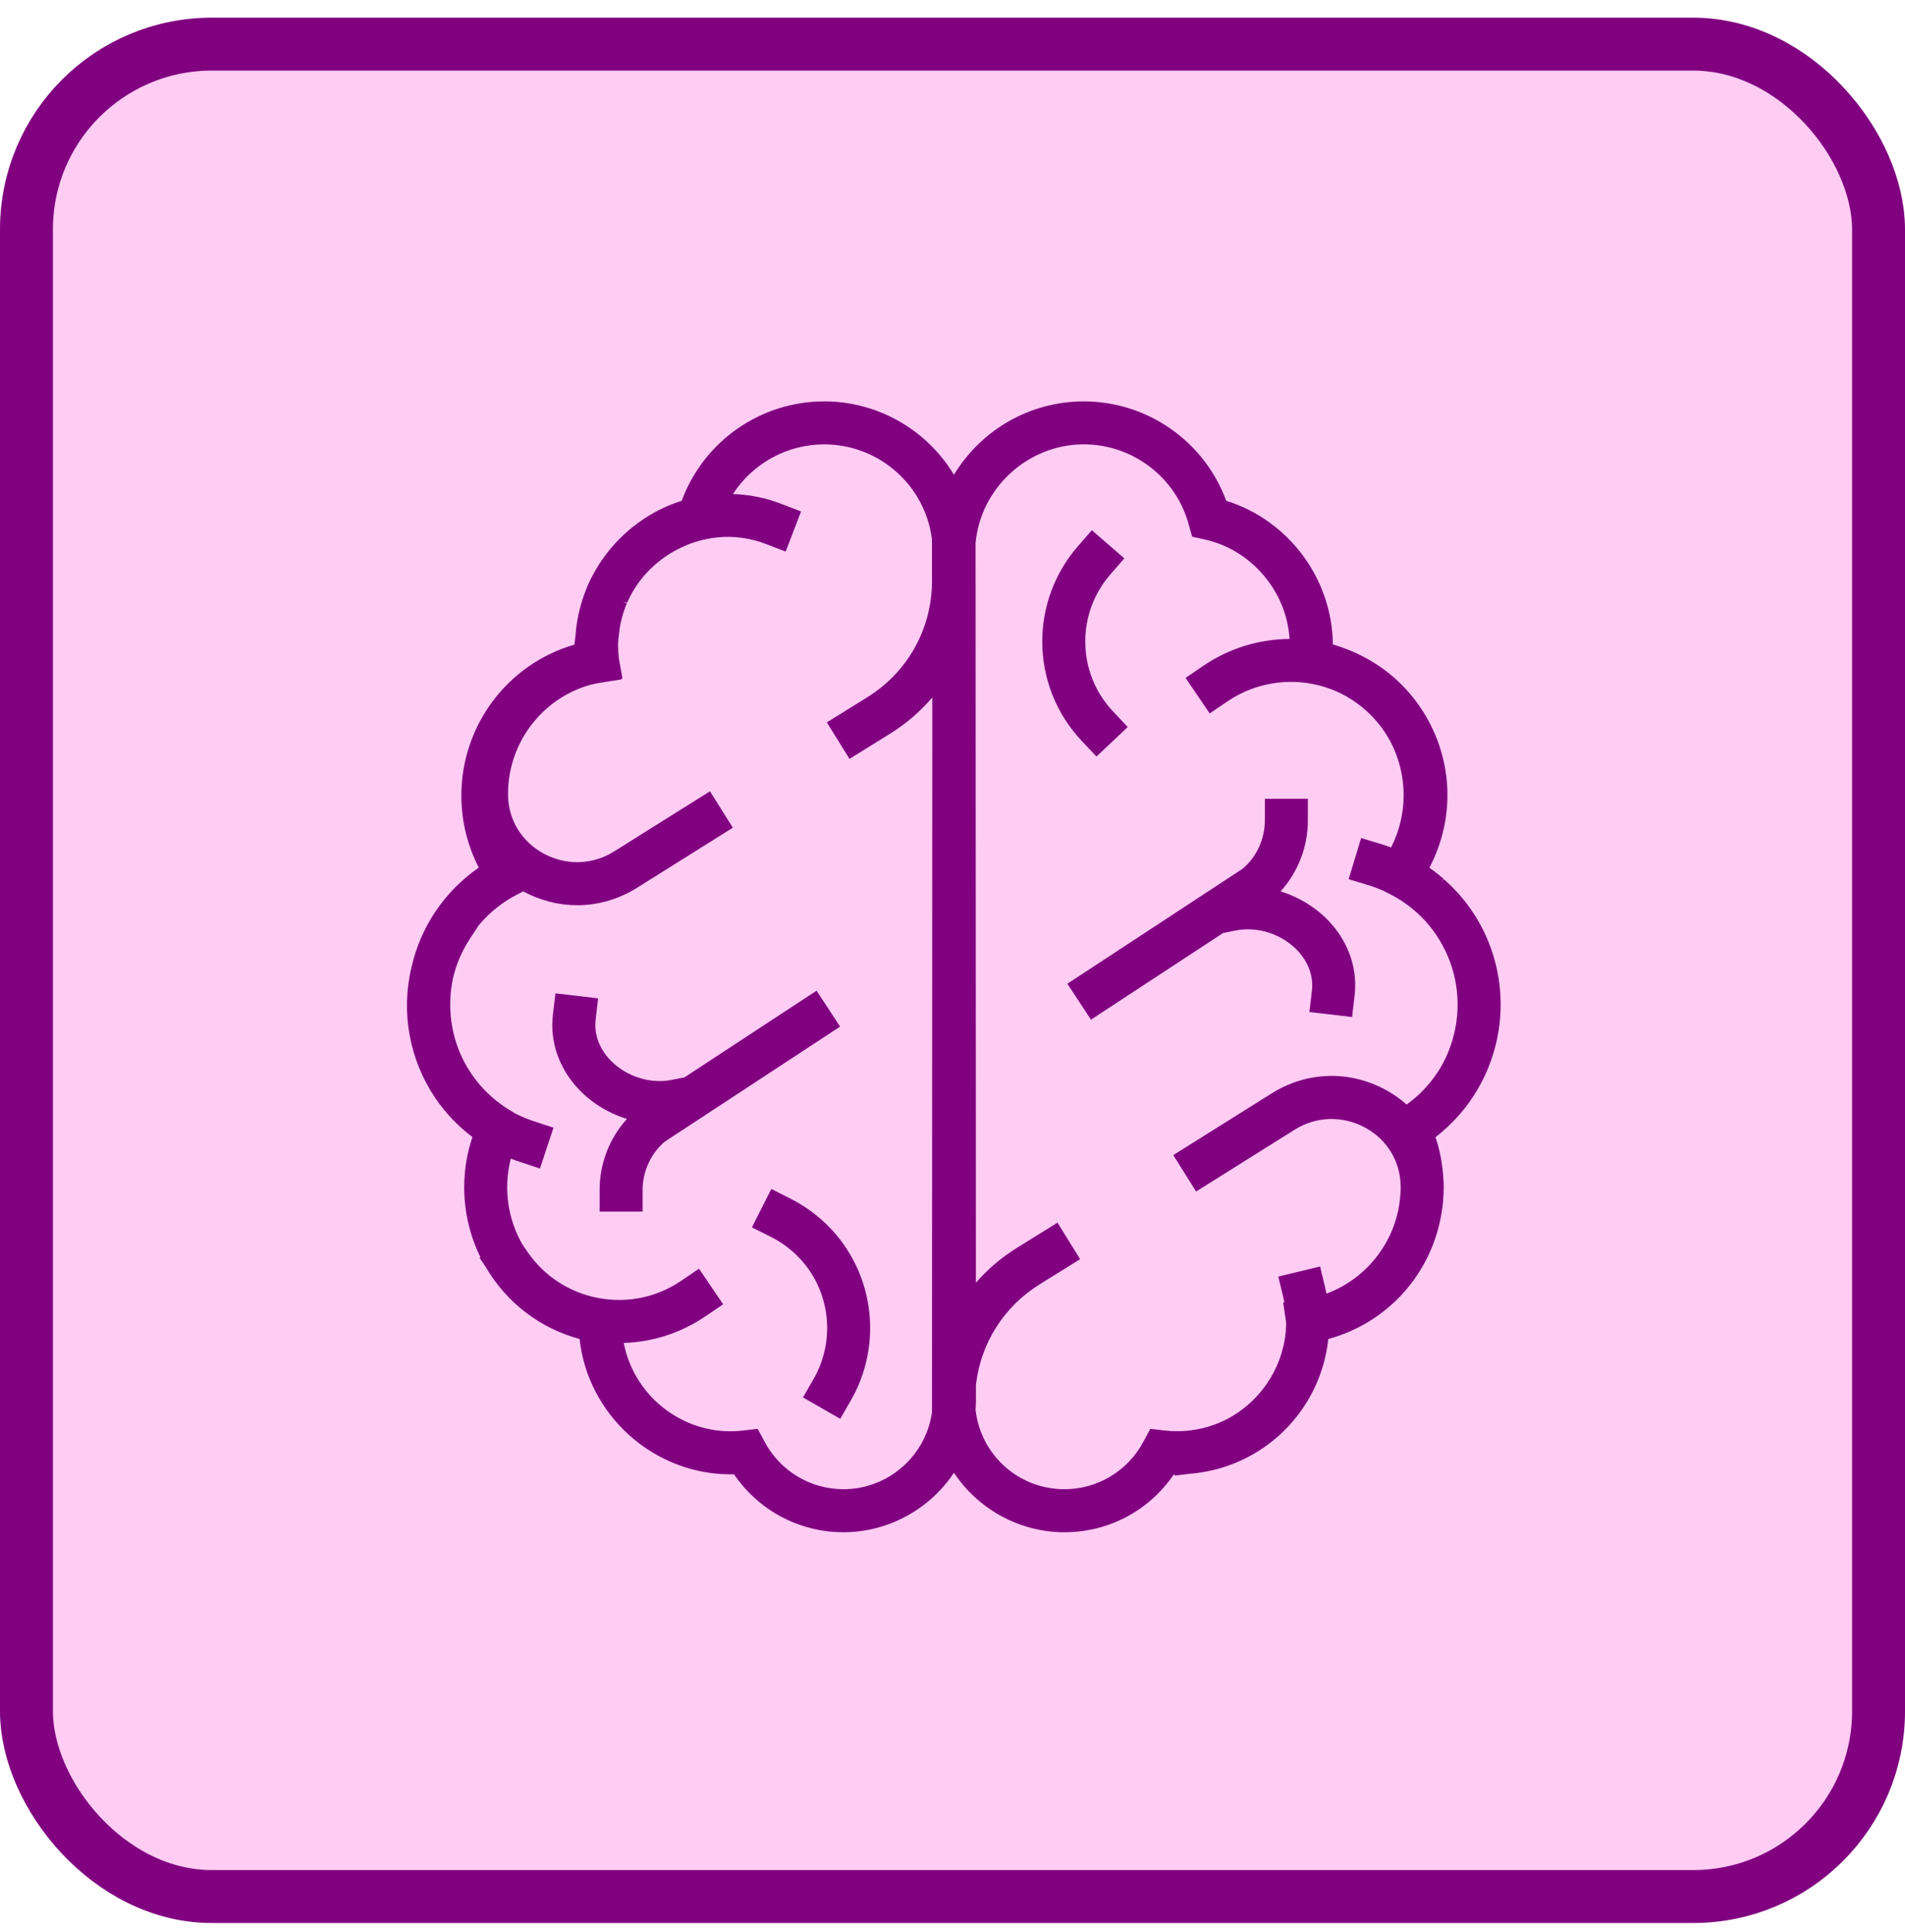
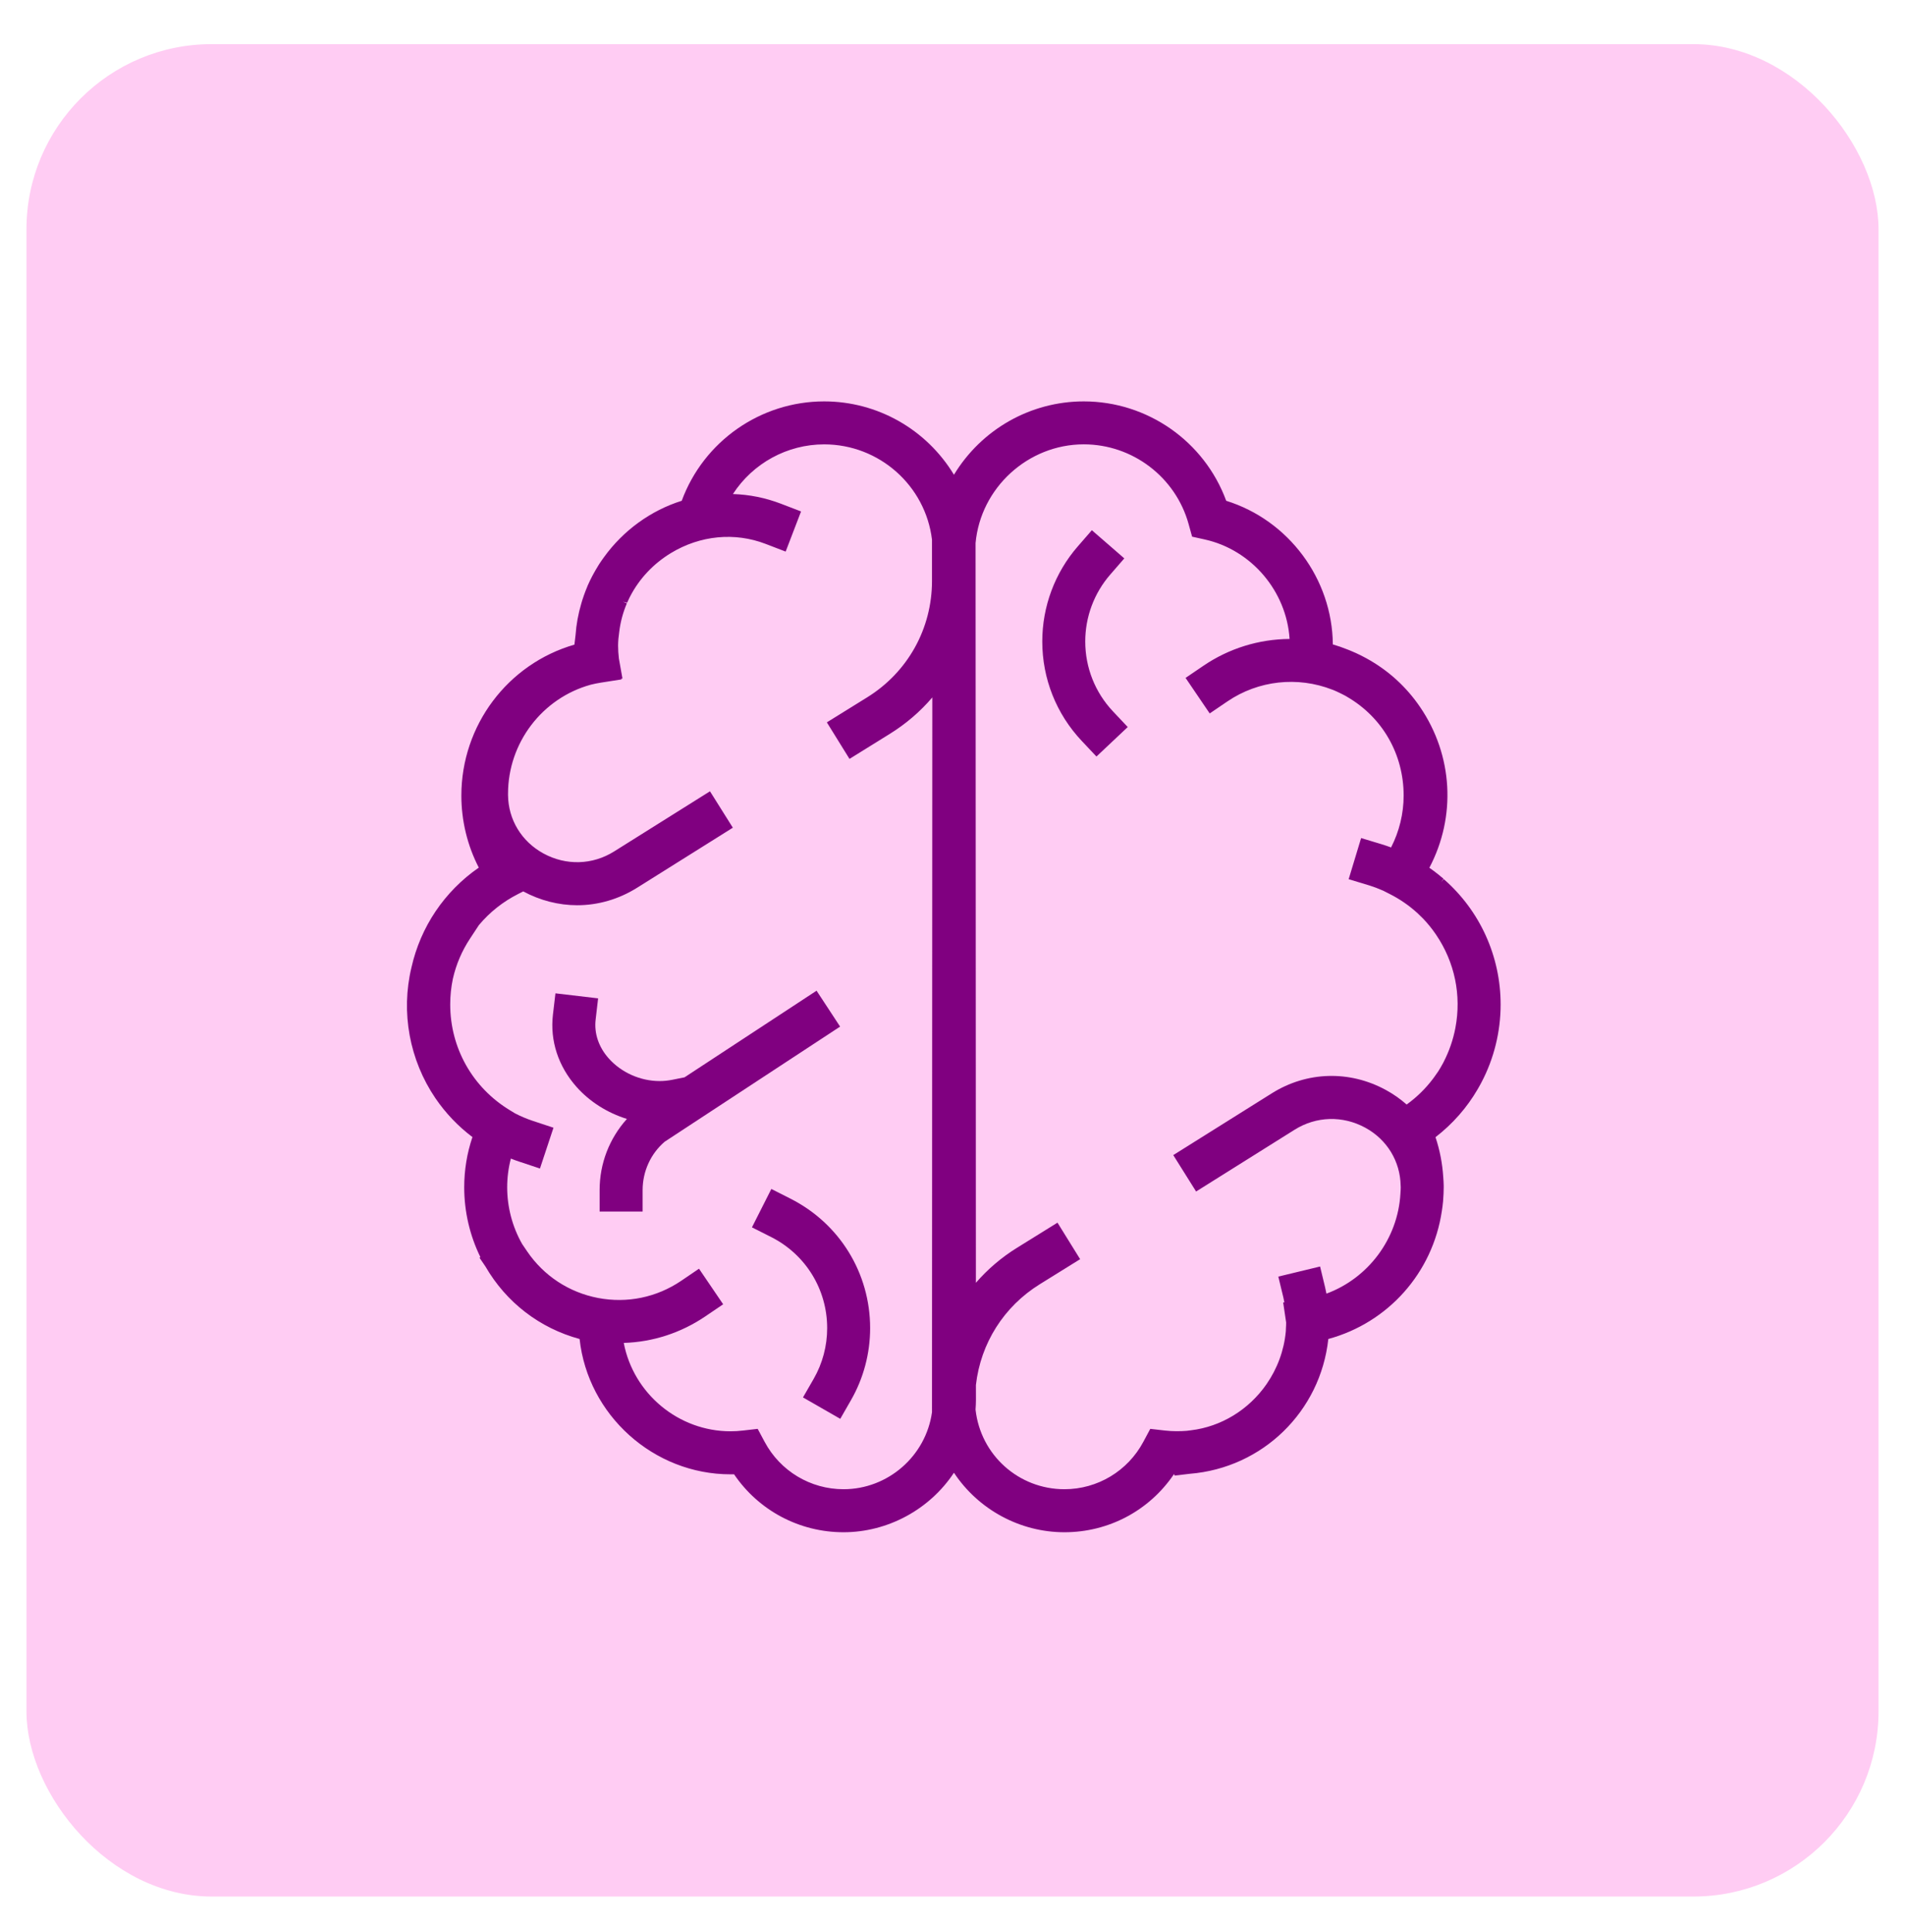
<svg xmlns="http://www.w3.org/2000/svg" width="72" height="73" viewBox="0 0 72 73" fill="none">
  <rect x="1" y="1.668" width="70" height="70" rx="7" fill="#FFCCF3" />
-   <rect x="1" y="1.668" width="70" height="70" rx="7" stroke="#800080" stroke-width="2" />
-   <path d="M54.569 33.218L54.462 33.34L54.558 33.209L54.541 33.193C54.427 33.095 54.311 33.003 54.197 32.917C54.141 32.874 54.083 32.833 54.023 32.792C55.043 30.858 54.916 28.549 53.679 26.728C53.152 25.951 52.467 25.329 51.647 24.879L51.597 24.852C51.481 24.79 51.364 24.73 51.246 24.677C51.19 24.65 51.133 24.627 51.075 24.603L50.951 24.552C50.74 24.468 50.554 24.403 50.375 24.352C50.354 21.877 48.707 19.661 46.345 18.924C45.518 16.674 43.365 15.168 40.961 15.168C38.951 15.168 37.097 16.223 36.055 17.94C35.015 16.223 33.161 15.168 31.15 15.168C28.747 15.168 26.594 16.674 25.766 18.924C24.598 19.29 23.556 20.045 22.827 21.056C22.767 21.139 22.708 21.222 22.653 21.307C22.638 21.331 22.622 21.356 22.607 21.381L22.585 21.418C22.532 21.503 22.482 21.59 22.43 21.686L22.381 21.776C22.32 21.893 22.262 22.012 22.21 22.132L22.191 22.181C22.148 22.283 22.108 22.387 22.071 22.491C22.047 22.558 22.025 22.625 22.003 22.694L21.97 22.807C21.853 23.202 21.78 23.606 21.753 23.999L21.71 24.36C19.186 25.09 17.437 27.414 17.437 30.065C17.437 31.014 17.664 31.95 18.096 32.786C16.798 33.685 15.897 35.021 15.55 36.563C15.145 38.256 15.475 40.054 16.455 41.498C16.84 42.063 17.31 42.557 17.856 42.969C17.649 43.578 17.545 44.217 17.545 44.869C17.545 45.782 17.756 46.69 18.157 47.506L18.123 47.529L18.346 47.857C19.133 49.217 20.394 50.188 21.906 50.599C22.219 53.476 24.701 55.713 27.609 55.713C27.654 55.713 27.698 55.713 27.744 55.712C28.677 57.085 30.216 57.902 31.881 57.902C33.546 57.902 35.132 57.047 36.055 55.653C36.978 57.047 38.555 57.902 40.229 57.902C41.904 57.902 43.434 57.085 44.367 55.712C44.373 55.712 44.38 55.712 44.386 55.712L44.392 55.761L44.968 55.693C47.724 55.47 49.908 53.336 50.204 50.599C52.467 49.983 54.145 48.099 54.494 45.77C54.513 45.648 54.53 45.525 54.541 45.4L54.545 45.341C54.558 45.176 54.565 45.023 54.565 44.873V44.806C54.564 44.701 54.557 44.596 54.549 44.496C54.517 43.968 54.417 43.456 54.255 42.973C54.904 42.471 55.441 41.861 55.849 41.16C55.88 41.108 55.909 41.055 55.938 41.002L55.992 40.902C56.466 40.003 56.717 38.985 56.717 37.959C56.717 36.138 55.934 34.411 54.567 33.221L54.569 33.218ZM54.34 40.512C54.3 40.573 54.257 40.632 54.213 40.693C54.192 40.723 54.17 40.752 54.149 40.78C53.872 41.145 53.541 41.467 53.165 41.739C52.926 41.528 52.663 41.344 52.381 41.19C51.004 40.438 49.391 40.485 48.067 41.316L44.344 43.65L45.207 45.026L48.93 42.691C49.749 42.178 50.748 42.15 51.602 42.615C52.422 43.063 52.921 43.881 52.938 44.803L52.941 44.867C52.941 44.932 52.937 44.996 52.932 45.06L52.929 45.112C52.832 46.808 51.717 48.301 50.133 48.885C50.117 48.801 50.101 48.724 50.083 48.649L49.893 47.86L48.314 48.241L48.505 49.03C48.519 49.091 48.532 49.153 48.543 49.214L48.498 49.221L48.61 49.973C48.61 50.053 48.607 50.134 48.601 50.215L48.6 50.258C48.599 50.278 48.598 50.298 48.597 50.316C48.532 51.026 48.279 51.715 47.867 52.309C47.192 53.279 46.149 53.914 45.008 54.05L44.855 54.069C44.622 54.088 44.327 54.093 44.025 54.058L43.475 53.995L43.214 54.482C42.625 55.588 41.481 56.276 40.231 56.276C38.502 56.276 37.06 54.984 36.871 53.267C36.881 53.13 36.886 53.009 36.886 52.895L36.885 52.338C37.063 50.76 37.943 49.372 39.297 48.531L40.824 47.583L39.968 46.203L38.441 47.151C37.854 47.514 37.333 47.959 36.884 48.475L36.872 20.545L36.871 20.532C37.058 18.434 38.856 16.791 40.962 16.791C42.806 16.791 44.436 18.032 44.925 19.808L45.056 20.28L45.533 20.386C47.3 20.777 48.626 22.343 48.74 24.145C47.572 24.154 46.448 24.503 45.48 25.161L44.809 25.617L45.721 26.96L46.393 26.504C47.557 25.713 49.039 25.548 50.356 26.062L50.416 26.085C50.498 26.119 50.577 26.157 50.655 26.195L50.696 26.215C50.742 26.238 50.789 26.26 50.835 26.286C50.851 26.295 50.867 26.304 50.884 26.314L50.917 26.334C52.253 27.11 53.051 28.504 53.051 30.063C53.051 30.743 52.887 31.418 52.576 32.024C52.455 31.979 52.339 31.94 52.222 31.904L51.444 31.669L50.973 33.224L51.751 33.459C51.914 33.509 52.084 33.573 52.276 33.657L52.528 33.785C52.906 33.976 53.257 34.218 53.569 34.502C53.608 34.537 53.645 34.574 53.695 34.623C53.727 34.653 53.758 34.683 53.787 34.714C53.967 34.903 54.132 35.107 54.276 35.32C54.983 36.36 55.242 37.613 55.006 38.848C54.92 39.295 54.772 39.726 54.557 40.142L54.536 40.182C54.478 40.29 54.413 40.401 54.342 40.512H54.34ZM31.882 56.276C30.631 56.276 29.488 55.59 28.898 54.483L28.637 53.995L28.088 54.058C27.921 54.078 27.765 54.087 27.61 54.087C25.643 54.087 23.941 52.664 23.575 50.747C24.675 50.714 25.738 50.368 26.66 49.743L27.332 49.287L26.419 47.943L25.748 48.399C24.821 49.028 23.705 49.259 22.604 49.049C21.505 48.838 20.552 48.213 19.922 47.286L19.733 47.007C19.365 46.358 19.169 45.617 19.169 44.866C19.169 44.499 19.216 44.135 19.308 43.781C19.418 43.825 19.528 43.866 19.637 43.901L20.408 44.157L20.919 42.615L20.148 42.36C19.91 42.281 19.678 42.183 19.466 42.073L19.277 41.958C17.862 41.102 17.016 39.606 17.016 37.955C17.016 37.629 17.05 37.303 17.116 36.988C17.24 36.442 17.459 35.929 17.768 35.463L18.099 34.96C18.51 34.469 19.009 34.074 19.583 33.783L19.776 33.685C20.41 34.027 21.114 34.208 21.815 34.208C22.607 34.208 23.387 33.98 24.073 33.551L27.698 31.278L26.834 29.902L23.211 32.175C22.392 32.688 21.393 32.717 20.539 32.251C19.712 31.799 19.211 30.974 19.201 30.045V29.994C19.201 28.076 20.489 26.381 22.328 25.874C22.455 25.842 22.584 25.816 22.711 25.796L23.486 25.675L23.483 25.648L23.526 25.641L23.391 24.885C23.371 24.713 23.361 24.553 23.361 24.397C23.361 24.316 23.366 24.235 23.372 24.147L23.403 23.886C23.447 23.512 23.545 23.147 23.693 22.799L23.544 22.736L23.703 22.776C23.729 22.716 23.757 22.657 23.785 22.6L23.818 22.535C24.165 21.864 24.7 21.297 25.365 20.895C26.467 20.23 27.769 20.105 28.936 20.553L29.694 20.844L30.276 19.327L29.518 19.036C28.934 18.812 28.325 18.689 27.701 18.669C28.457 17.504 29.755 16.792 31.15 16.792C33.228 16.792 34.981 18.35 35.225 20.396V21.951C35.225 23.755 34.31 25.399 32.778 26.35L31.251 27.297L32.107 28.678L33.634 27.73C34.242 27.352 34.78 26.891 35.237 26.355L35.225 53.365C34.994 55.025 33.558 56.276 31.882 56.276Z" fill="#800080" />
+   <path d="M54.569 33.218L54.462 33.34L54.558 33.209L54.541 33.193C54.427 33.095 54.311 33.003 54.197 32.917C54.141 32.874 54.083 32.833 54.023 32.792C55.043 30.858 54.916 28.549 53.679 26.728C53.152 25.951 52.467 25.329 51.647 24.879L51.597 24.852C51.481 24.79 51.364 24.73 51.246 24.677C51.19 24.65 51.133 24.627 51.075 24.603L50.951 24.552C50.74 24.468 50.554 24.403 50.375 24.352C50.354 21.877 48.707 19.661 46.345 18.924C45.518 16.674 43.365 15.168 40.961 15.168C38.951 15.168 37.097 16.223 36.055 17.94C35.015 16.223 33.161 15.168 31.15 15.168C28.747 15.168 26.594 16.674 25.766 18.924C24.598 19.29 23.556 20.045 22.827 21.056C22.767 21.139 22.708 21.222 22.653 21.307C22.638 21.331 22.622 21.356 22.607 21.381L22.585 21.418C22.532 21.503 22.482 21.59 22.43 21.686L22.381 21.776C22.32 21.893 22.262 22.012 22.21 22.132L22.191 22.181C22.148 22.283 22.108 22.387 22.071 22.491C22.047 22.558 22.025 22.625 22.003 22.694L21.97 22.807C21.853 23.202 21.78 23.606 21.753 23.999L21.71 24.36C19.186 25.09 17.437 27.414 17.437 30.065C17.437 31.014 17.664 31.95 18.096 32.786C16.798 33.685 15.897 35.021 15.55 36.563C15.145 38.256 15.475 40.054 16.455 41.498C16.84 42.063 17.31 42.557 17.856 42.969C17.649 43.578 17.545 44.217 17.545 44.869C17.545 45.782 17.756 46.69 18.157 47.506L18.123 47.529L18.346 47.857C19.133 49.217 20.394 50.188 21.906 50.599C22.219 53.476 24.701 55.713 27.609 55.713C27.654 55.713 27.698 55.713 27.744 55.712C28.677 57.085 30.216 57.902 31.881 57.902C33.546 57.902 35.132 57.047 36.055 55.653C36.978 57.047 38.555 57.902 40.229 57.902C41.904 57.902 43.434 57.085 44.367 55.712C44.373 55.712 44.38 55.712 44.386 55.712L44.392 55.761L44.968 55.693C47.724 55.47 49.908 53.336 50.204 50.599C52.467 49.983 54.145 48.099 54.494 45.77C54.513 45.648 54.53 45.525 54.541 45.4L54.545 45.341C54.558 45.176 54.565 45.023 54.565 44.873V44.806C54.564 44.701 54.557 44.596 54.549 44.496C54.517 43.968 54.417 43.456 54.255 42.973C54.904 42.471 55.441 41.861 55.849 41.16C55.88 41.108 55.909 41.055 55.938 41.002L55.992 40.902C56.466 40.003 56.717 38.985 56.717 37.959C56.717 36.138 55.934 34.411 54.567 33.221L54.569 33.218ZM54.34 40.512C54.3 40.573 54.257 40.632 54.213 40.693C54.192 40.723 54.17 40.752 54.149 40.78C53.872 41.145 53.541 41.467 53.165 41.739C52.926 41.528 52.663 41.344 52.381 41.19C51.004 40.438 49.391 40.485 48.067 41.316L44.344 43.65L45.207 45.026L48.93 42.691C49.749 42.178 50.748 42.15 51.602 42.615C52.422 43.063 52.921 43.881 52.938 44.803L52.941 44.867C52.941 44.932 52.937 44.996 52.932 45.06L52.929 45.112C52.832 46.808 51.717 48.301 50.133 48.885C50.117 48.801 50.101 48.724 50.083 48.649L49.893 47.86L48.314 48.241L48.505 49.03C48.519 49.091 48.532 49.153 48.543 49.214L48.498 49.221L48.61 49.973C48.61 50.053 48.607 50.134 48.601 50.215L48.6 50.258C48.599 50.278 48.598 50.298 48.597 50.316C48.532 51.026 48.279 51.715 47.867 52.309C47.192 53.279 46.149 53.914 45.008 54.05L44.855 54.069C44.622 54.088 44.327 54.093 44.025 54.058L43.475 53.995L43.214 54.482C42.625 55.588 41.481 56.276 40.231 56.276C38.502 56.276 37.06 54.984 36.871 53.267C36.881 53.13 36.886 53.009 36.886 52.895L36.885 52.338C37.063 50.76 37.943 49.372 39.297 48.531L40.824 47.583L39.968 46.203L38.441 47.151C37.854 47.514 37.333 47.959 36.884 48.475L36.872 20.545L36.871 20.532C37.058 18.434 38.856 16.791 40.962 16.791C42.806 16.791 44.436 18.032 44.925 19.808L45.056 20.28L45.533 20.386C47.3 20.777 48.626 22.343 48.74 24.145C47.572 24.154 46.448 24.503 45.48 25.161L44.809 25.617L45.721 26.96L46.393 26.504C47.557 25.713 49.039 25.548 50.356 26.062L50.416 26.085C50.498 26.119 50.577 26.157 50.655 26.195L50.696 26.215C50.742 26.238 50.789 26.26 50.835 26.286C50.851 26.295 50.867 26.304 50.884 26.314L50.917 26.334C52.253 27.11 53.051 28.504 53.051 30.063C53.051 30.743 52.887 31.418 52.576 32.024C52.455 31.979 52.339 31.94 52.222 31.904L51.444 31.669L50.973 33.224L51.751 33.459C51.914 33.509 52.084 33.573 52.276 33.657L52.528 33.785C52.906 33.976 53.257 34.218 53.569 34.502C53.727 34.653 53.758 34.683 53.787 34.714C53.967 34.903 54.132 35.107 54.276 35.32C54.983 36.36 55.242 37.613 55.006 38.848C54.92 39.295 54.772 39.726 54.557 40.142L54.536 40.182C54.478 40.29 54.413 40.401 54.342 40.512H54.34ZM31.882 56.276C30.631 56.276 29.488 55.59 28.898 54.483L28.637 53.995L28.088 54.058C27.921 54.078 27.765 54.087 27.61 54.087C25.643 54.087 23.941 52.664 23.575 50.747C24.675 50.714 25.738 50.368 26.66 49.743L27.332 49.287L26.419 47.943L25.748 48.399C24.821 49.028 23.705 49.259 22.604 49.049C21.505 48.838 20.552 48.213 19.922 47.286L19.733 47.007C19.365 46.358 19.169 45.617 19.169 44.866C19.169 44.499 19.216 44.135 19.308 43.781C19.418 43.825 19.528 43.866 19.637 43.901L20.408 44.157L20.919 42.615L20.148 42.36C19.91 42.281 19.678 42.183 19.466 42.073L19.277 41.958C17.862 41.102 17.016 39.606 17.016 37.955C17.016 37.629 17.05 37.303 17.116 36.988C17.24 36.442 17.459 35.929 17.768 35.463L18.099 34.96C18.51 34.469 19.009 34.074 19.583 33.783L19.776 33.685C20.41 34.027 21.114 34.208 21.815 34.208C22.607 34.208 23.387 33.98 24.073 33.551L27.698 31.278L26.834 29.902L23.211 32.175C22.392 32.688 21.393 32.717 20.539 32.251C19.712 31.799 19.211 30.974 19.201 30.045V29.994C19.201 28.076 20.489 26.381 22.328 25.874C22.455 25.842 22.584 25.816 22.711 25.796L23.486 25.675L23.483 25.648L23.526 25.641L23.391 24.885C23.371 24.713 23.361 24.553 23.361 24.397C23.361 24.316 23.366 24.235 23.372 24.147L23.403 23.886C23.447 23.512 23.545 23.147 23.693 22.799L23.544 22.736L23.703 22.776C23.729 22.716 23.757 22.657 23.785 22.6L23.818 22.535C24.165 21.864 24.7 21.297 25.365 20.895C26.467 20.23 27.769 20.105 28.936 20.553L29.694 20.844L30.276 19.327L29.518 19.036C28.934 18.812 28.325 18.689 27.701 18.669C28.457 17.504 29.755 16.792 31.15 16.792C33.228 16.792 34.981 18.35 35.225 20.396V21.951C35.225 23.755 34.31 25.399 32.778 26.35L31.251 27.297L32.107 28.678L33.634 27.73C34.242 27.352 34.78 26.891 35.237 26.355L35.225 53.365C34.994 55.025 33.558 56.276 31.882 56.276Z" fill="#800080" />
  <path d="M30.863 37.437L25.872 40.711L25.414 40.803C25.256 40.835 25.094 40.852 24.931 40.852C24.203 40.852 23.483 40.531 23.006 39.995C22.627 39.569 22.452 39.05 22.512 38.533L22.606 37.727L20.993 37.537L20.898 38.344C20.783 39.327 21.1 40.297 21.791 41.074C22.287 41.632 22.956 42.054 23.694 42.283C23.028 43.025 22.663 43.969 22.663 44.971V45.783H24.288V44.971C24.288 44.262 24.598 43.591 25.122 43.144L31.752 38.794L30.861 37.436L30.863 37.437Z" fill="#800080" />
  <path d="M41.441 28.588L42.623 27.474L42.066 26.883C41.389 26.165 41.017 25.227 41.017 24.24C41.017 23.312 41.352 22.414 41.961 21.714L42.493 21.101L41.267 20.036L40.734 20.649C39.869 21.644 39.393 22.92 39.393 24.24C39.393 25.643 39.922 26.977 40.884 27.998L41.441 28.589V28.588Z" fill="#800080" />
  <path d="M29.877 45.296L29.153 44.93L28.42 46.38L29.145 46.746C30.452 47.406 31.263 48.725 31.263 50.188C31.263 50.861 31.087 51.524 30.754 52.103L30.349 52.807L31.758 53.616L32.162 52.912C32.636 52.087 32.887 51.145 32.887 50.188C32.887 48.109 31.733 46.235 29.876 45.296H29.877Z" fill="#800080" />
-   <path d="M48.4 33.686C49.066 32.944 49.431 32 49.431 30.998V30.186H47.806V30.998C47.806 31.707 47.496 32.377 46.972 32.825L40.342 37.174L41.233 38.532L46.224 35.259L46.682 35.166C46.839 35.134 47.001 35.118 47.165 35.118C47.893 35.118 48.613 35.438 49.09 35.975C49.468 36.401 49.644 36.919 49.584 37.436L49.489 38.243L51.102 38.432L51.197 37.626C51.313 36.642 50.995 35.672 50.304 34.895C49.808 34.338 49.14 33.915 48.402 33.686L48.4 33.686Z" fill="#800080" />
</svg>